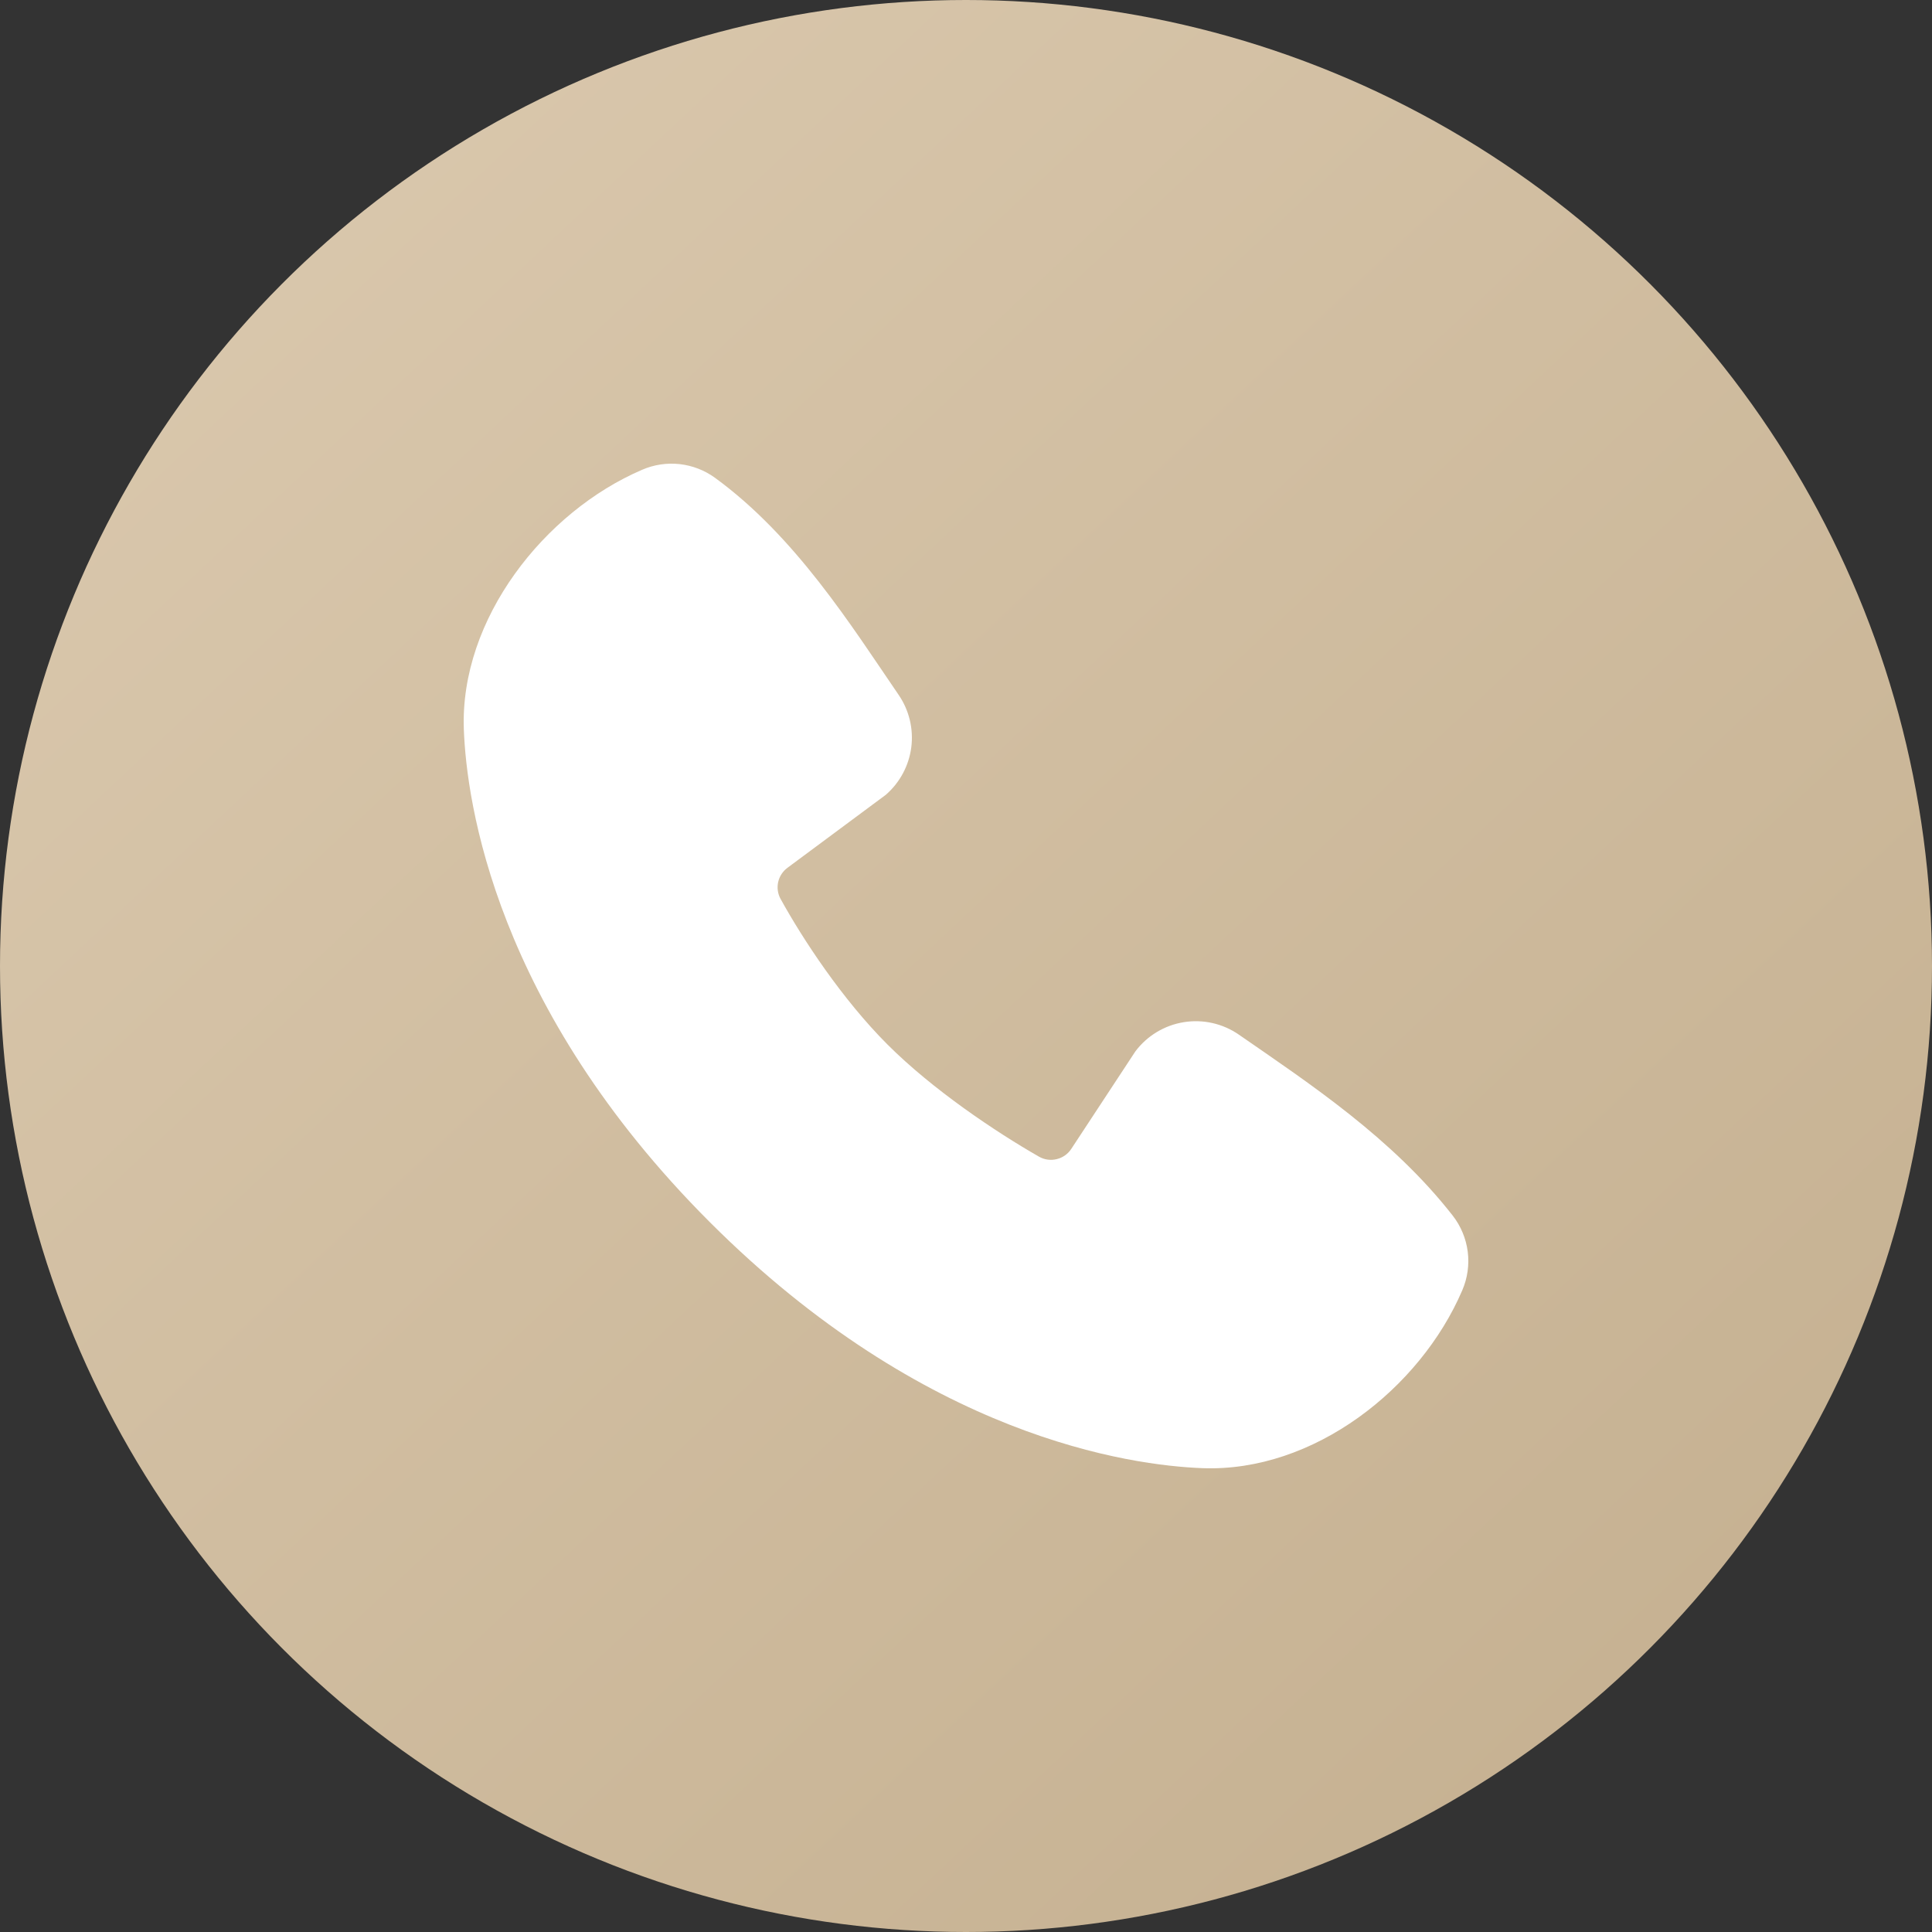
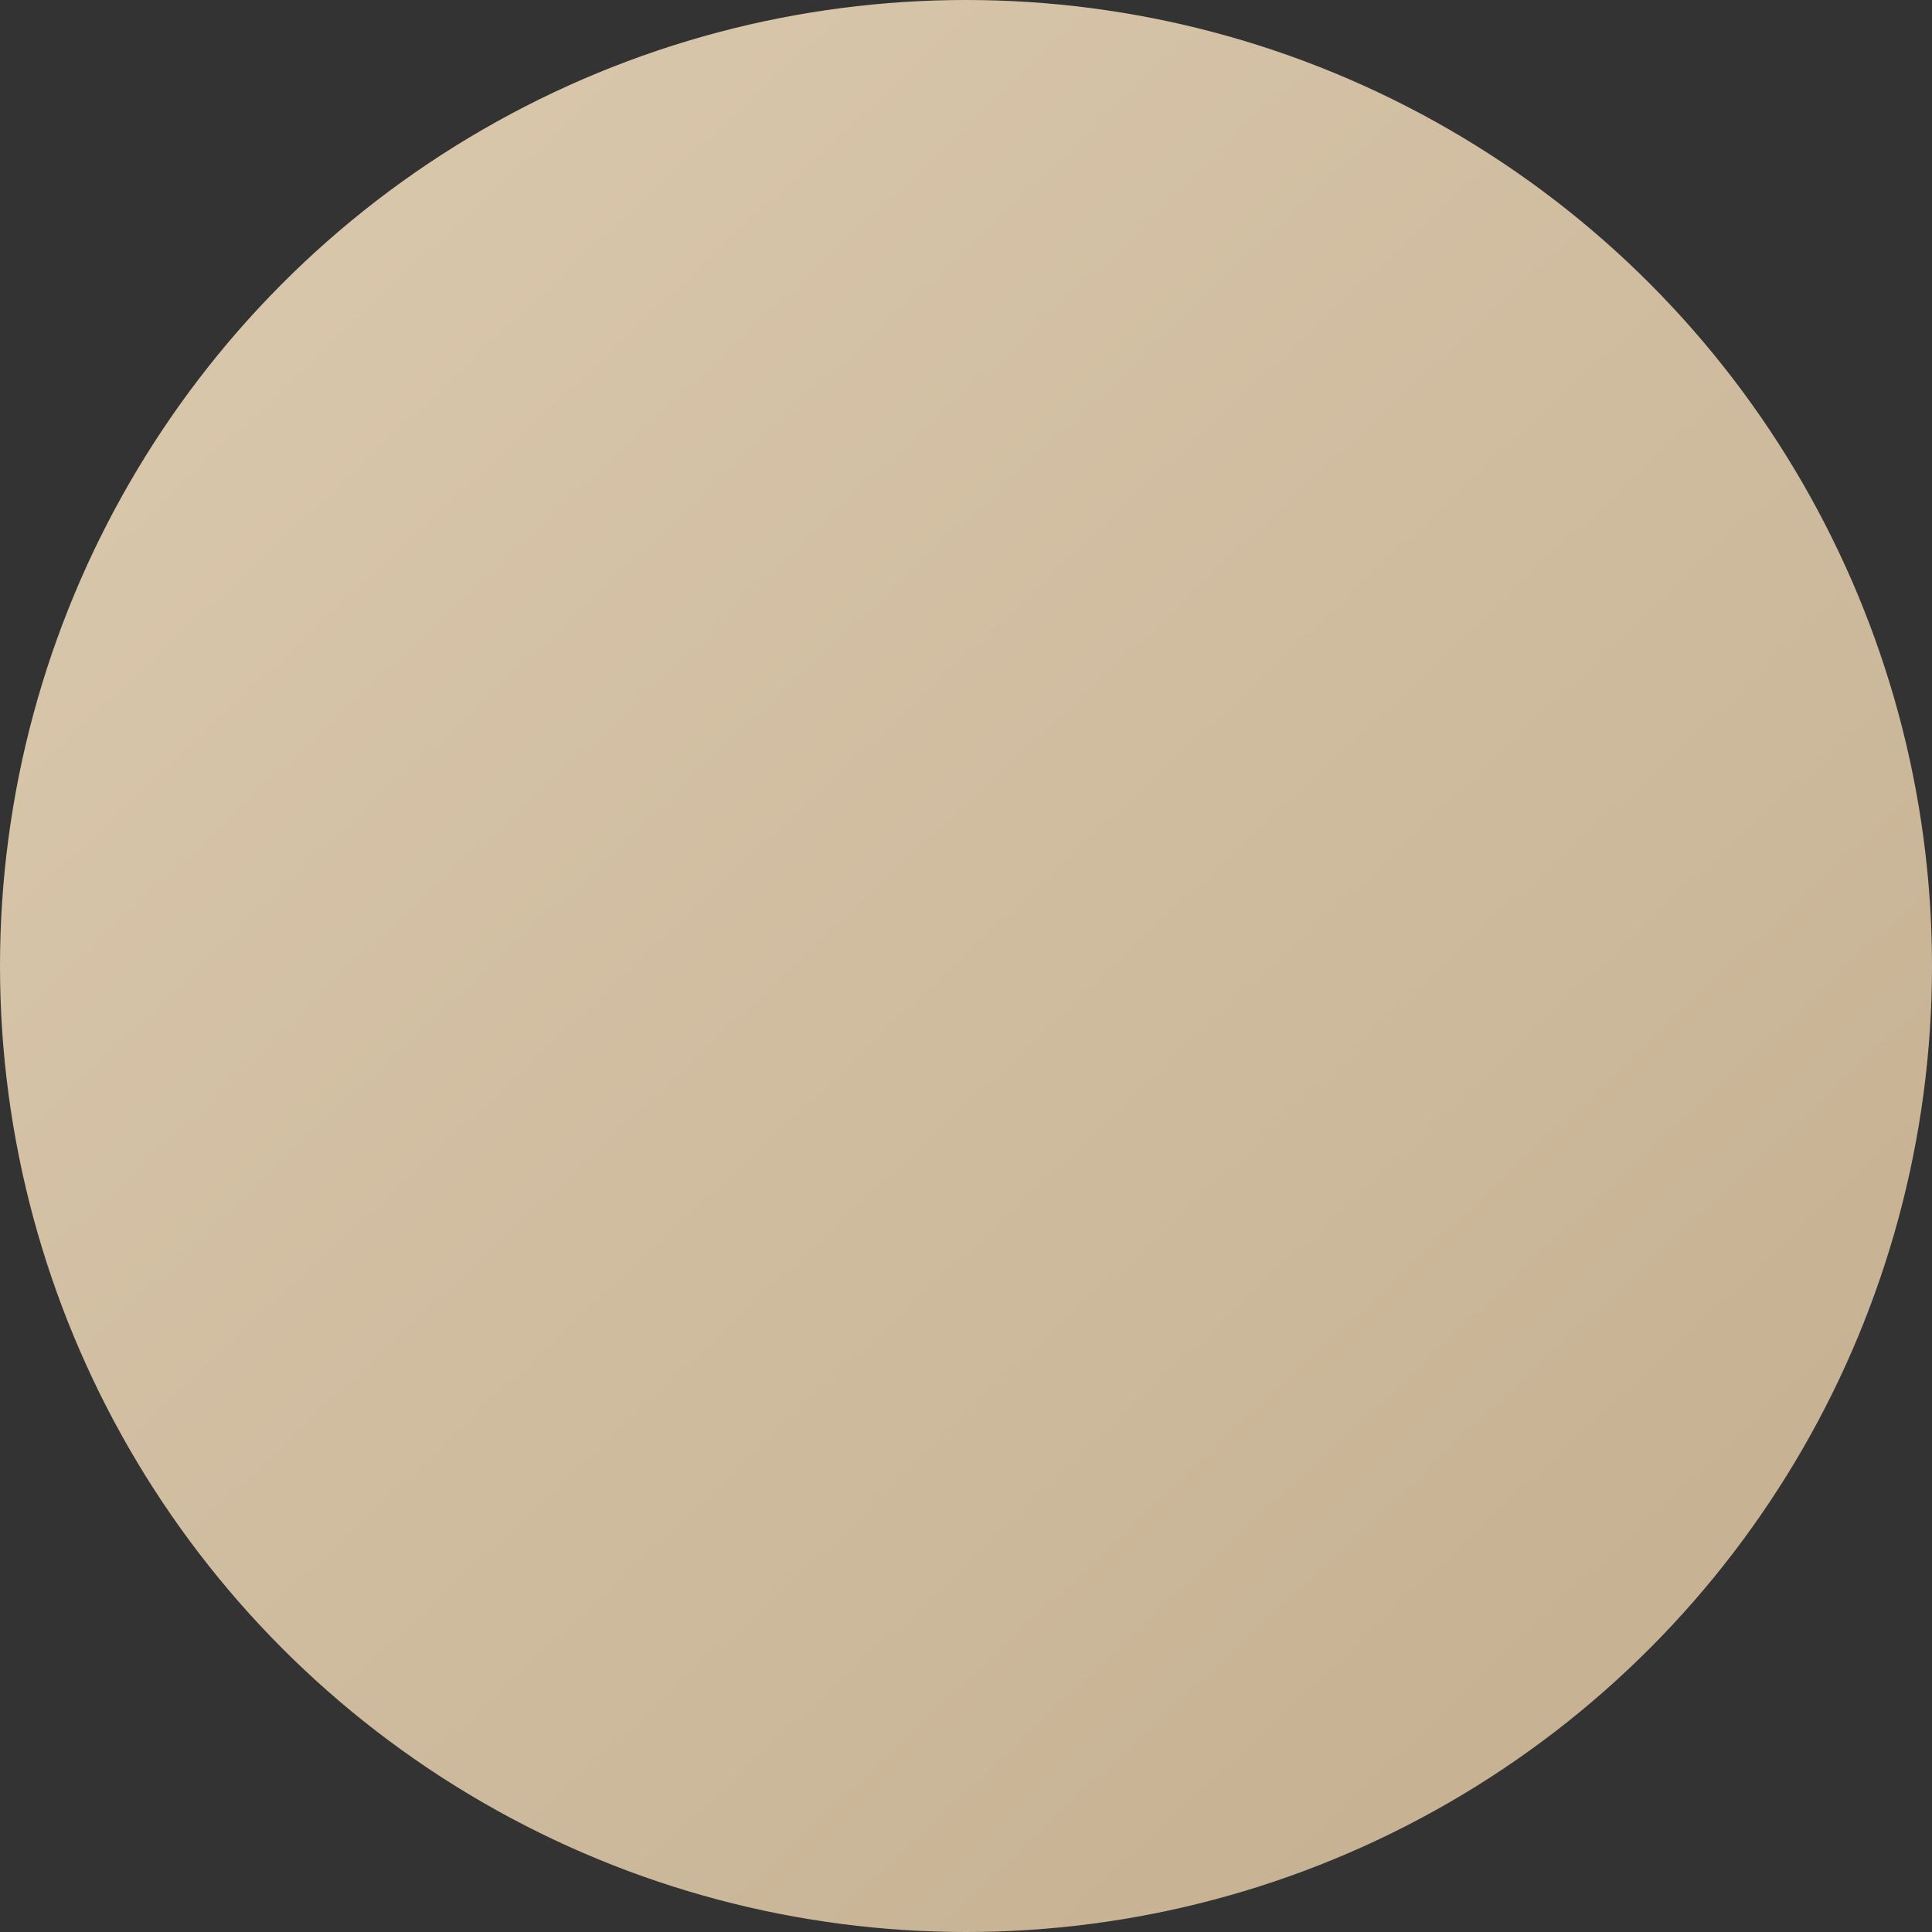
<svg xmlns="http://www.w3.org/2000/svg" width="50" height="50" viewBox="0 0 50 50" fill="none">
  <rect x="0" y="0" width="50" height="50" fill="#333333" stroke="none" />
  <circle cx="25" cy="25" r="25" fill="url(#paint0_linear_5126_21767)" />
-   <path fill-rule="evenodd" clip-rule="evenodd" d="M31.126 37.996C29.251 37.927 23.937 37.193 18.371 31.63C12.807 26.065 12.074 20.753 12.004 18.877C11.899 16.018 14.09 13.241 16.62 12.157C16.925 12.025 17.258 11.975 17.588 12.011C17.918 12.048 18.233 12.169 18.502 12.364C20.585 13.882 22.023 16.178 23.257 17.984C23.529 18.381 23.645 18.864 23.584 19.341C23.522 19.817 23.287 20.255 22.924 20.57L20.383 22.456C20.261 22.545 20.174 22.675 20.14 22.823C20.106 22.97 20.127 23.125 20.198 23.258C20.774 24.304 21.797 25.861 22.969 27.033C24.141 28.204 25.773 29.296 26.892 29.936C27.032 30.015 27.197 30.037 27.353 29.997C27.509 29.958 27.644 29.861 27.73 29.725L29.384 27.209C29.688 26.805 30.137 26.534 30.636 26.454C31.135 26.373 31.646 26.489 32.061 26.776C33.894 28.044 36.032 29.457 37.597 31.461C37.807 31.731 37.941 32.053 37.985 32.394C38.028 32.734 37.979 33.079 37.843 33.394C36.753 35.937 33.995 38.102 31.126 37.996Z" fill="white" />
  <defs>
    <linearGradient id="paint0_linear_5126_21767" x1="5.189" y1="6.132" x2="48.113" y2="51.887" gradientUnits="userSpaceOnUse">
      <stop stop-color="#D9C7AC" />
      <stop offset="1" stop-color="#C3AE8E" />
    </linearGradient>
  </defs>
</svg>